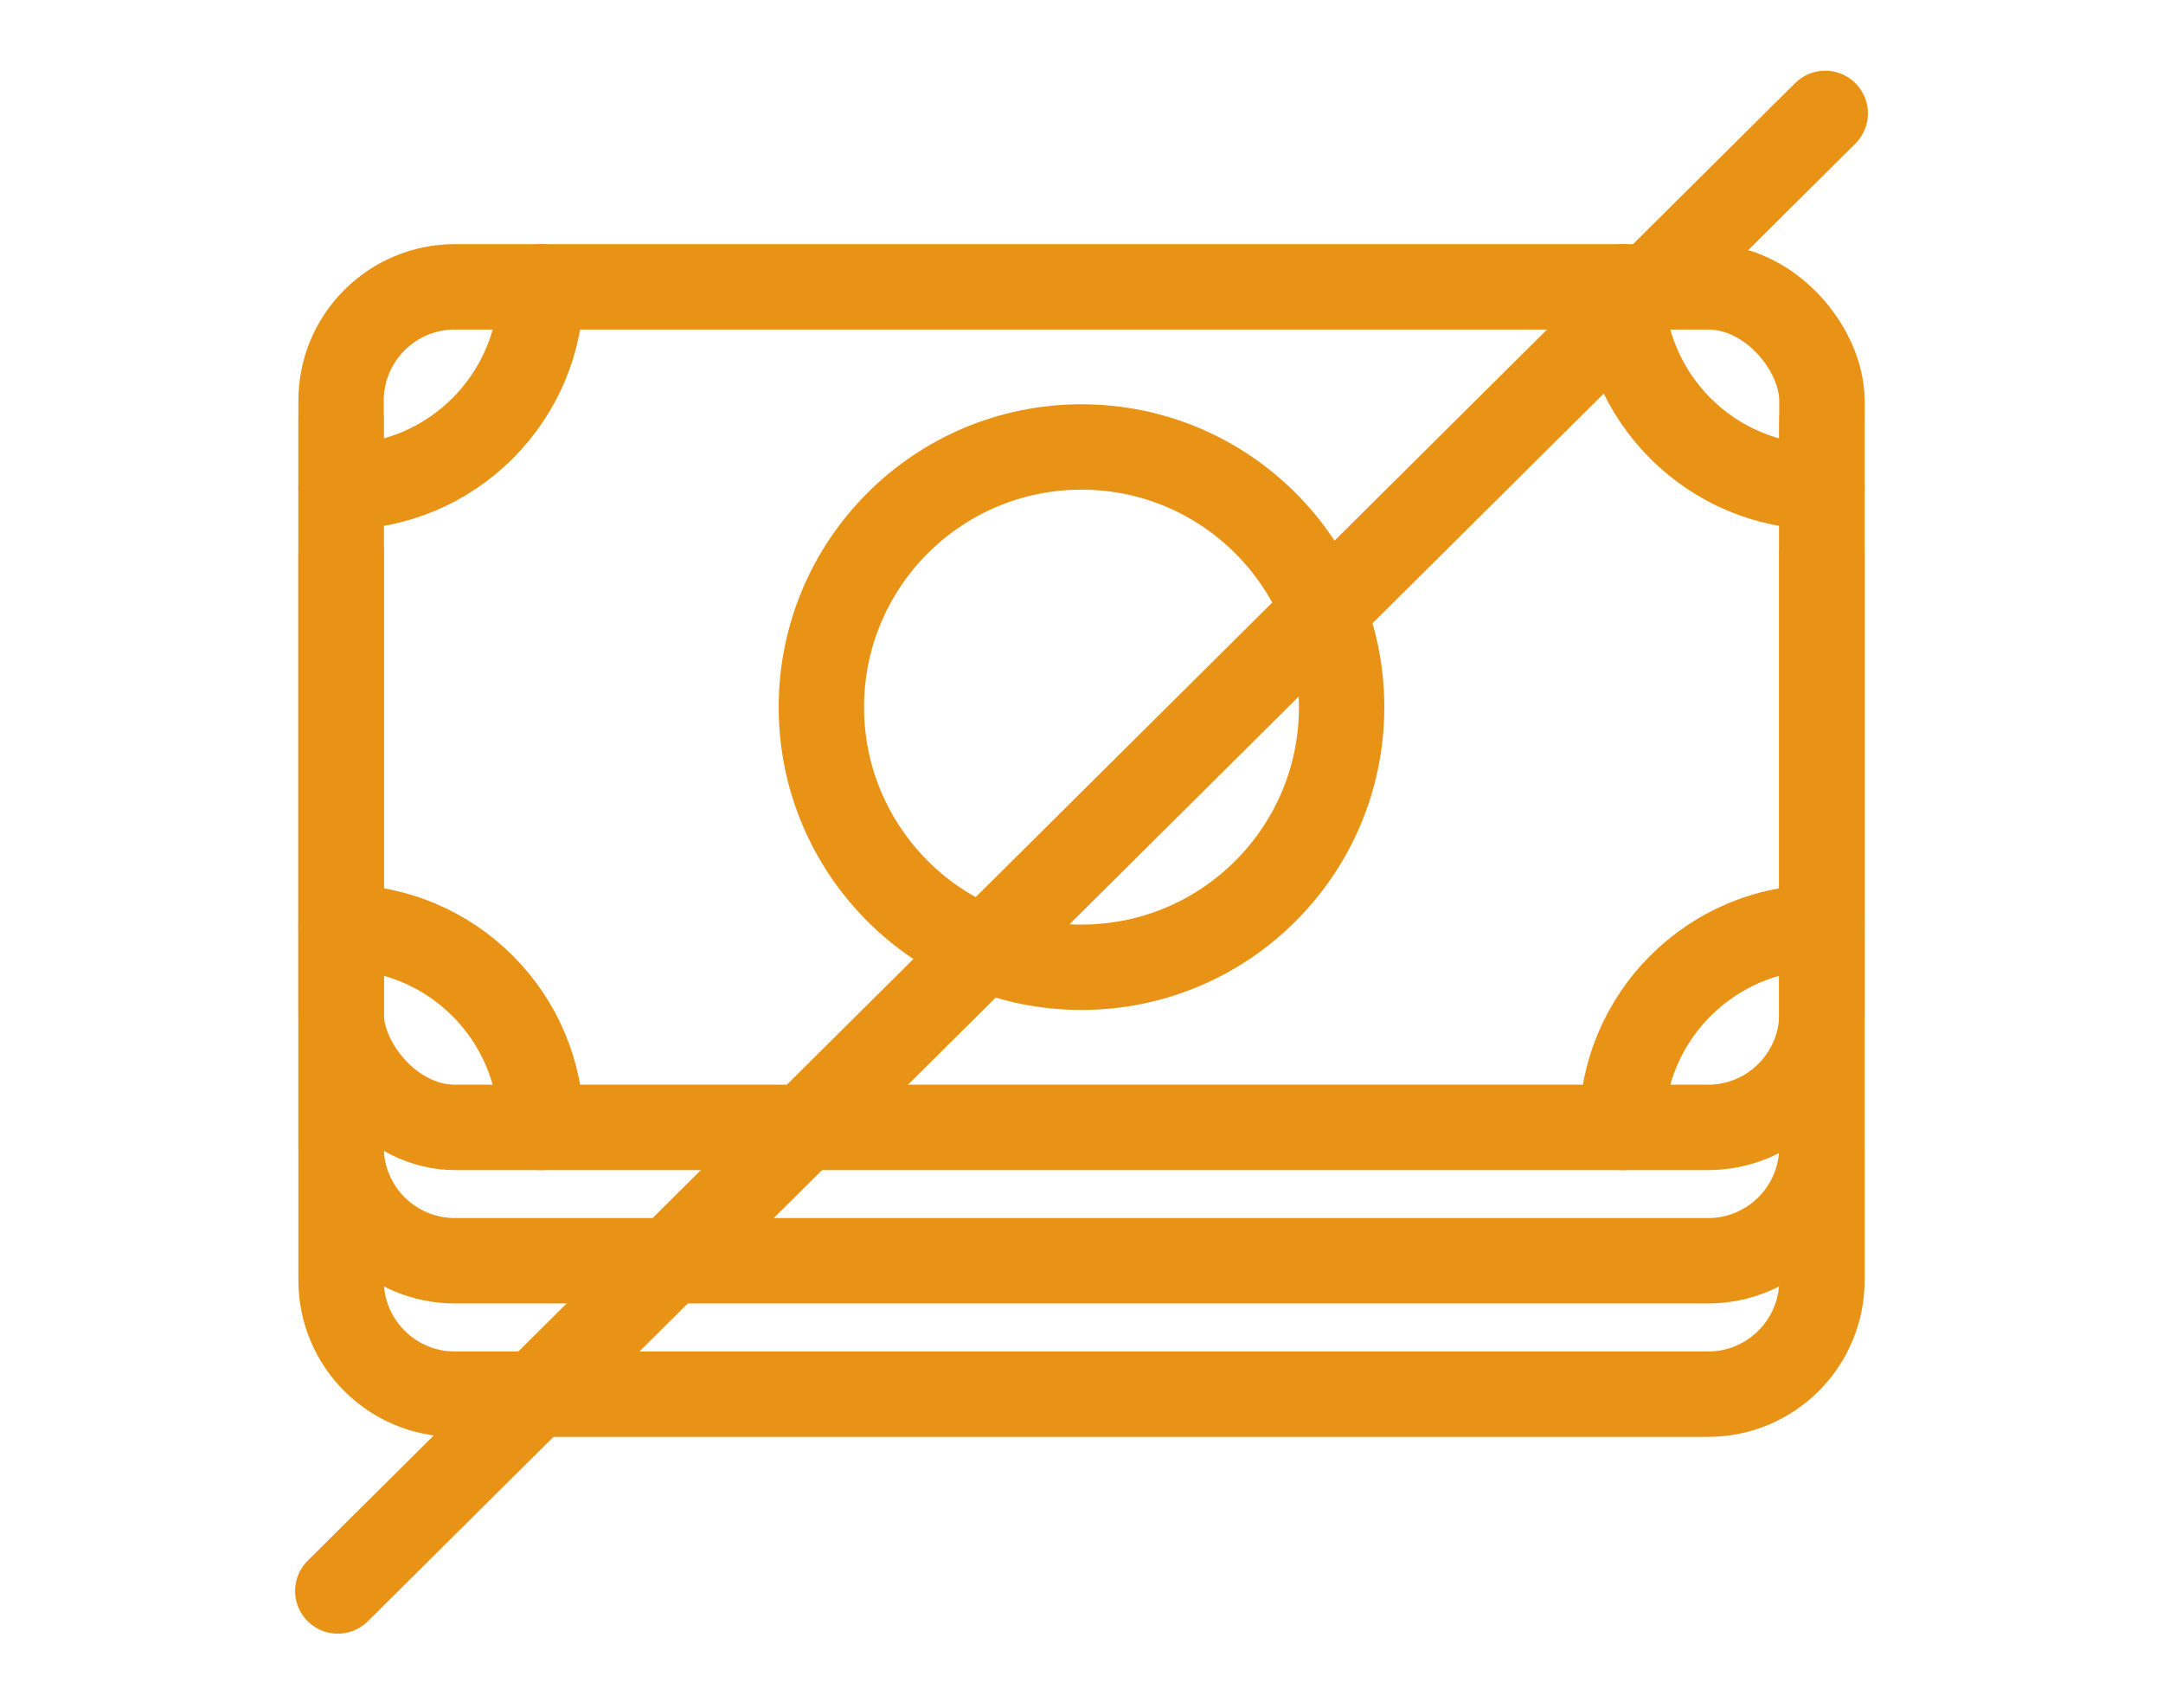
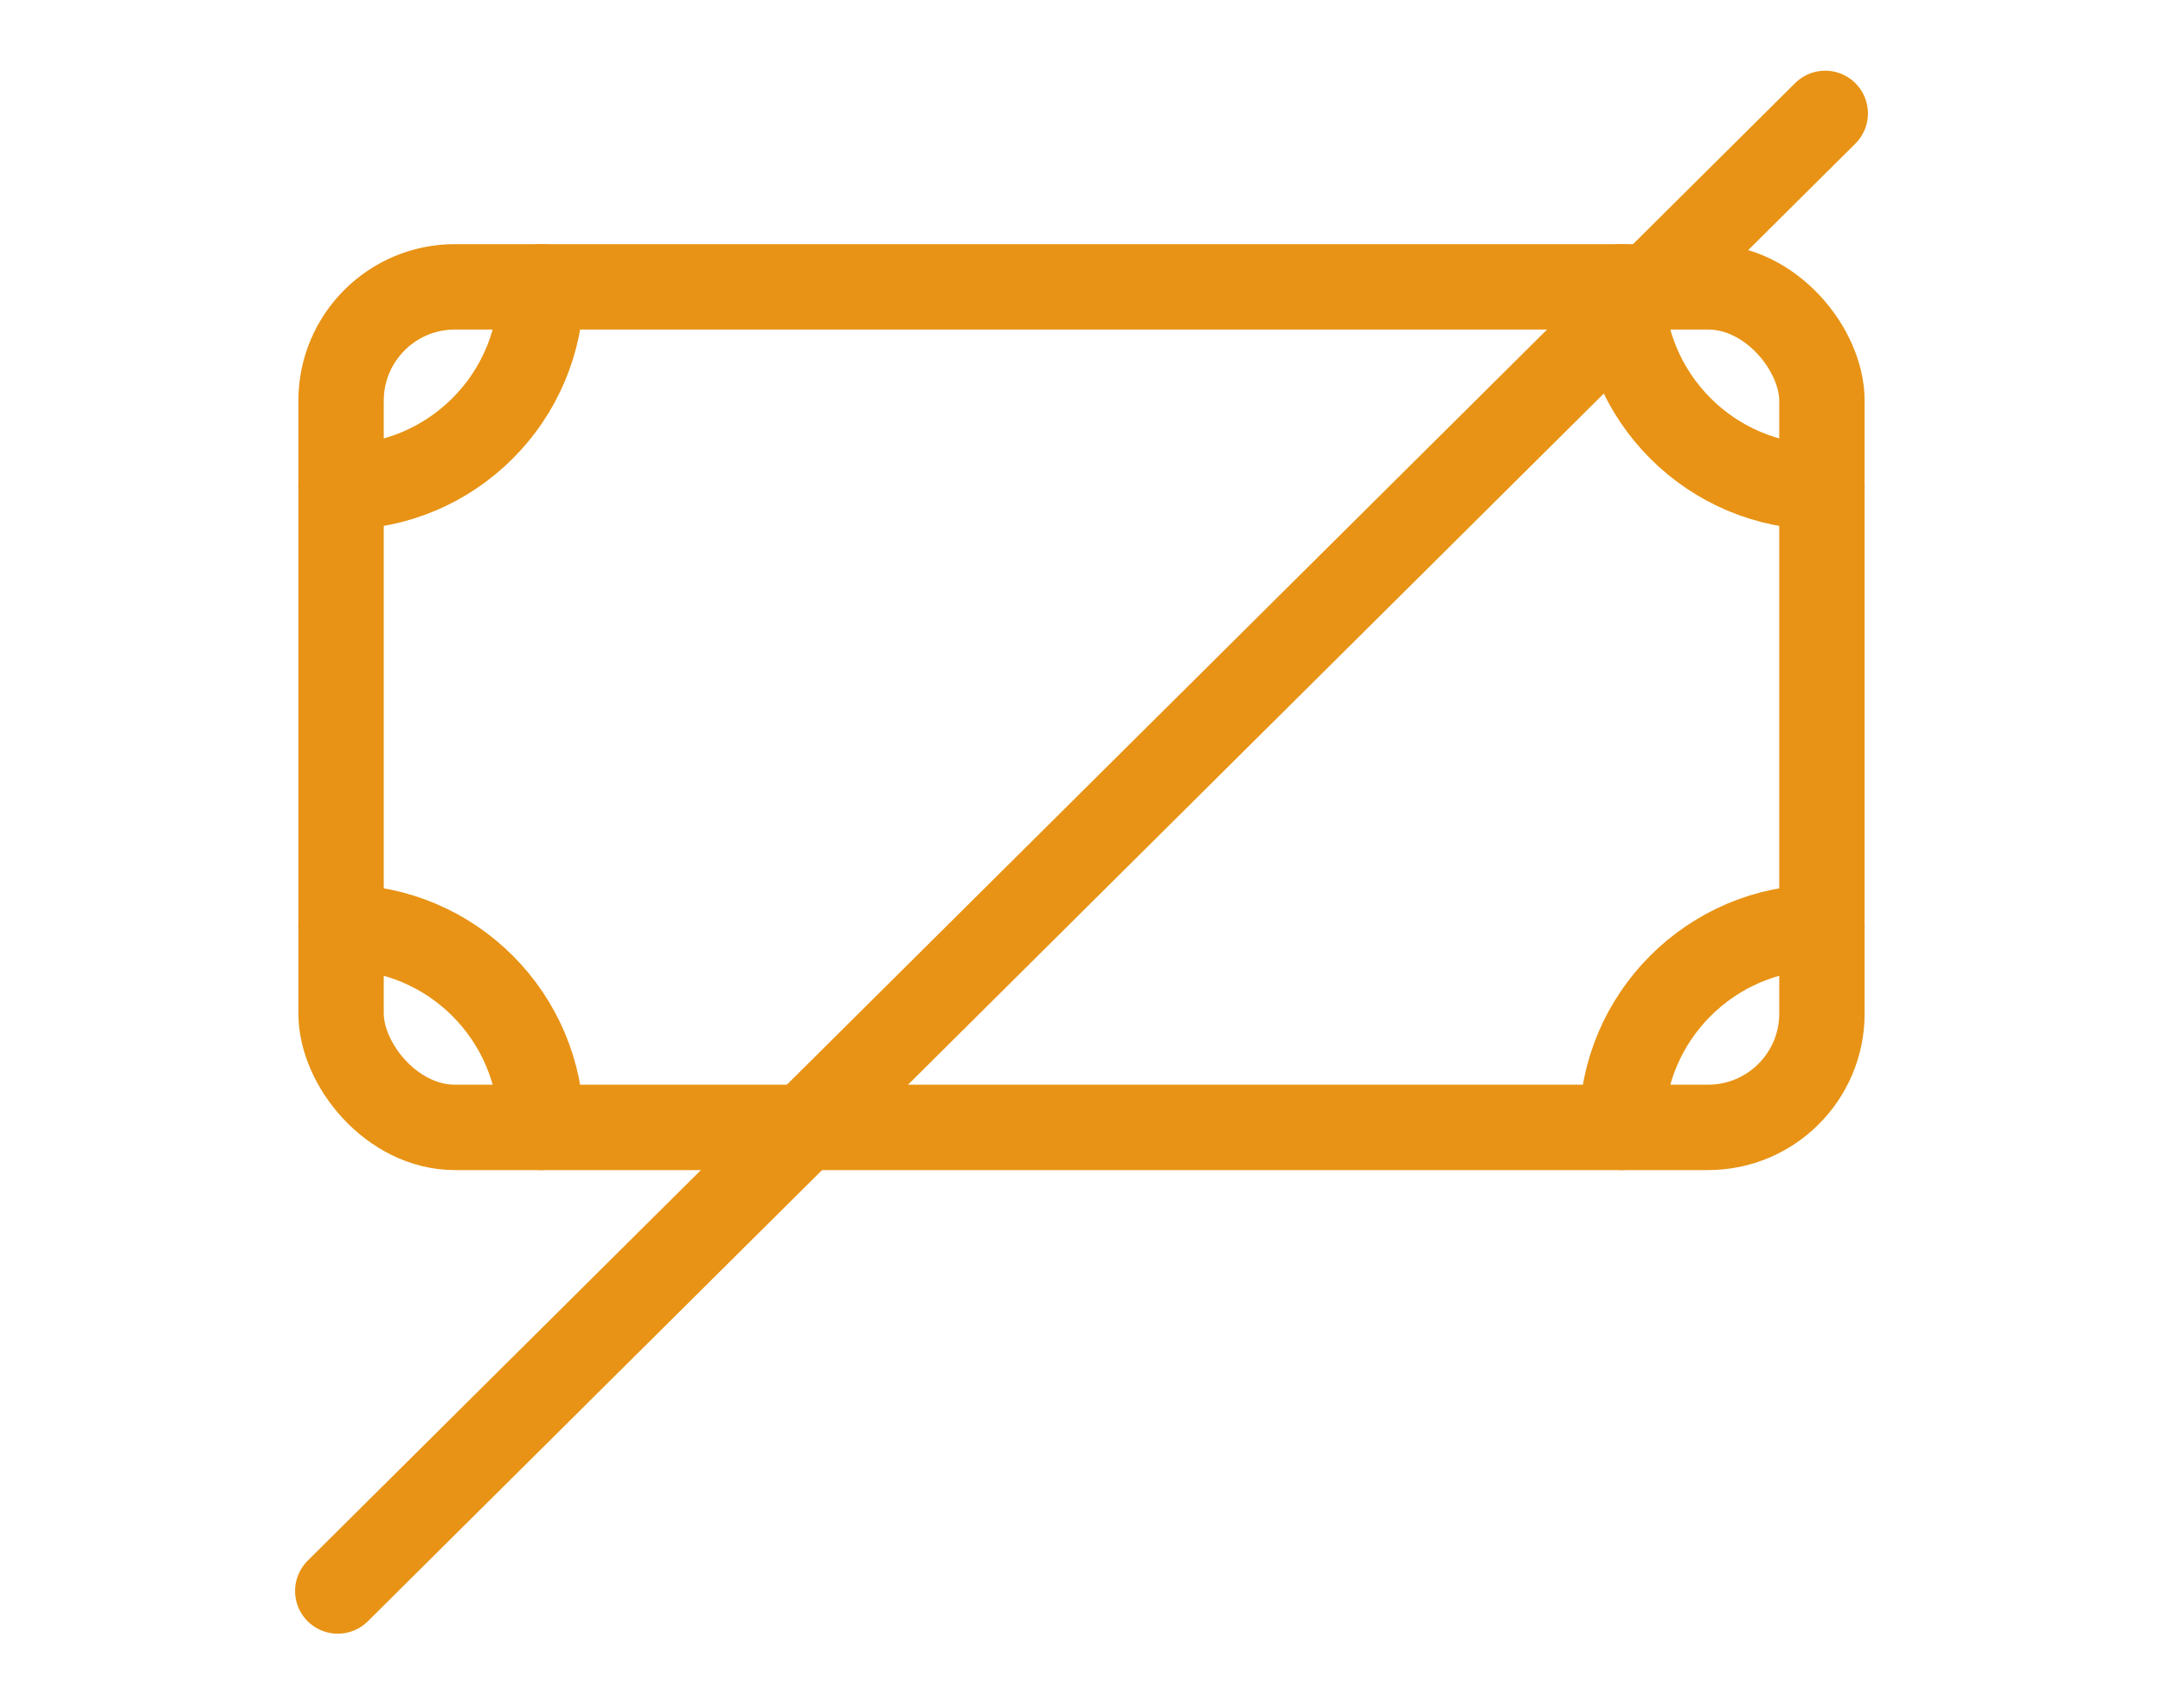
<svg xmlns="http://www.w3.org/2000/svg" width="38" height="30" viewBox="0 0 38 30" fill="none">
-   <path d="M5.992 7.383V20.148C5.992 21.253 6.888 22.148 7.992 22.148H30.008C31.112 22.148 32.008 21.253 32.008 20.148V7.383" stroke="#E89315" stroke-width="1.5" stroke-miterlimit="10" stroke-linecap="round" stroke-linejoin="round" />
-   <path d="M5.992 9.727V22.492C5.992 23.597 6.888 24.492 7.992 24.492H30.008C31.112 24.492 32.008 23.597 32.008 22.492V9.727" stroke="#E89315" stroke-width="1.5" stroke-miterlimit="10" stroke-linecap="round" stroke-linejoin="round" />
  <rect x="5.992" y="5.039" width="26.016" height="14.766" rx="2" stroke="#E89315" stroke-width="1.5" stroke-miterlimit="10" stroke-linecap="round" stroke-linejoin="round" />
-   <circle cx="19" cy="12.422" r="4.57" stroke="#E89315" stroke-width="1.5" stroke-miterlimit="10" stroke-linecap="round" stroke-linejoin="round" />
  <path d="M28.492 19.805C28.492 17.863 30.066 16.289 32.008 16.289" stroke="#E89315" stroke-width="1.5" stroke-miterlimit="10" stroke-linecap="round" stroke-linejoin="round" />
  <path d="M28.492 5.039C28.492 6.981 30.066 8.555 32.008 8.555" stroke="#E89315" stroke-width="1.5" stroke-miterlimit="10" stroke-linecap="round" stroke-linejoin="round" />
  <path d="M9.508 19.805C9.508 17.863 7.934 16.289 5.992 16.289" stroke="#E89315" stroke-width="1.5" stroke-miterlimit="10" stroke-linecap="round" stroke-linejoin="round" />
  <path d="M9.508 5.039C9.508 6.981 7.934 8.555 5.992 8.555" stroke="#E89315" stroke-width="1.5" stroke-miterlimit="10" stroke-linecap="round" stroke-linejoin="round" />
  <path d="M5.934 27.949L32.066 1.992" stroke="#E89315" stroke-width="1.5" stroke-miterlimit="10" stroke-linecap="round" stroke-linejoin="round" />
</svg>